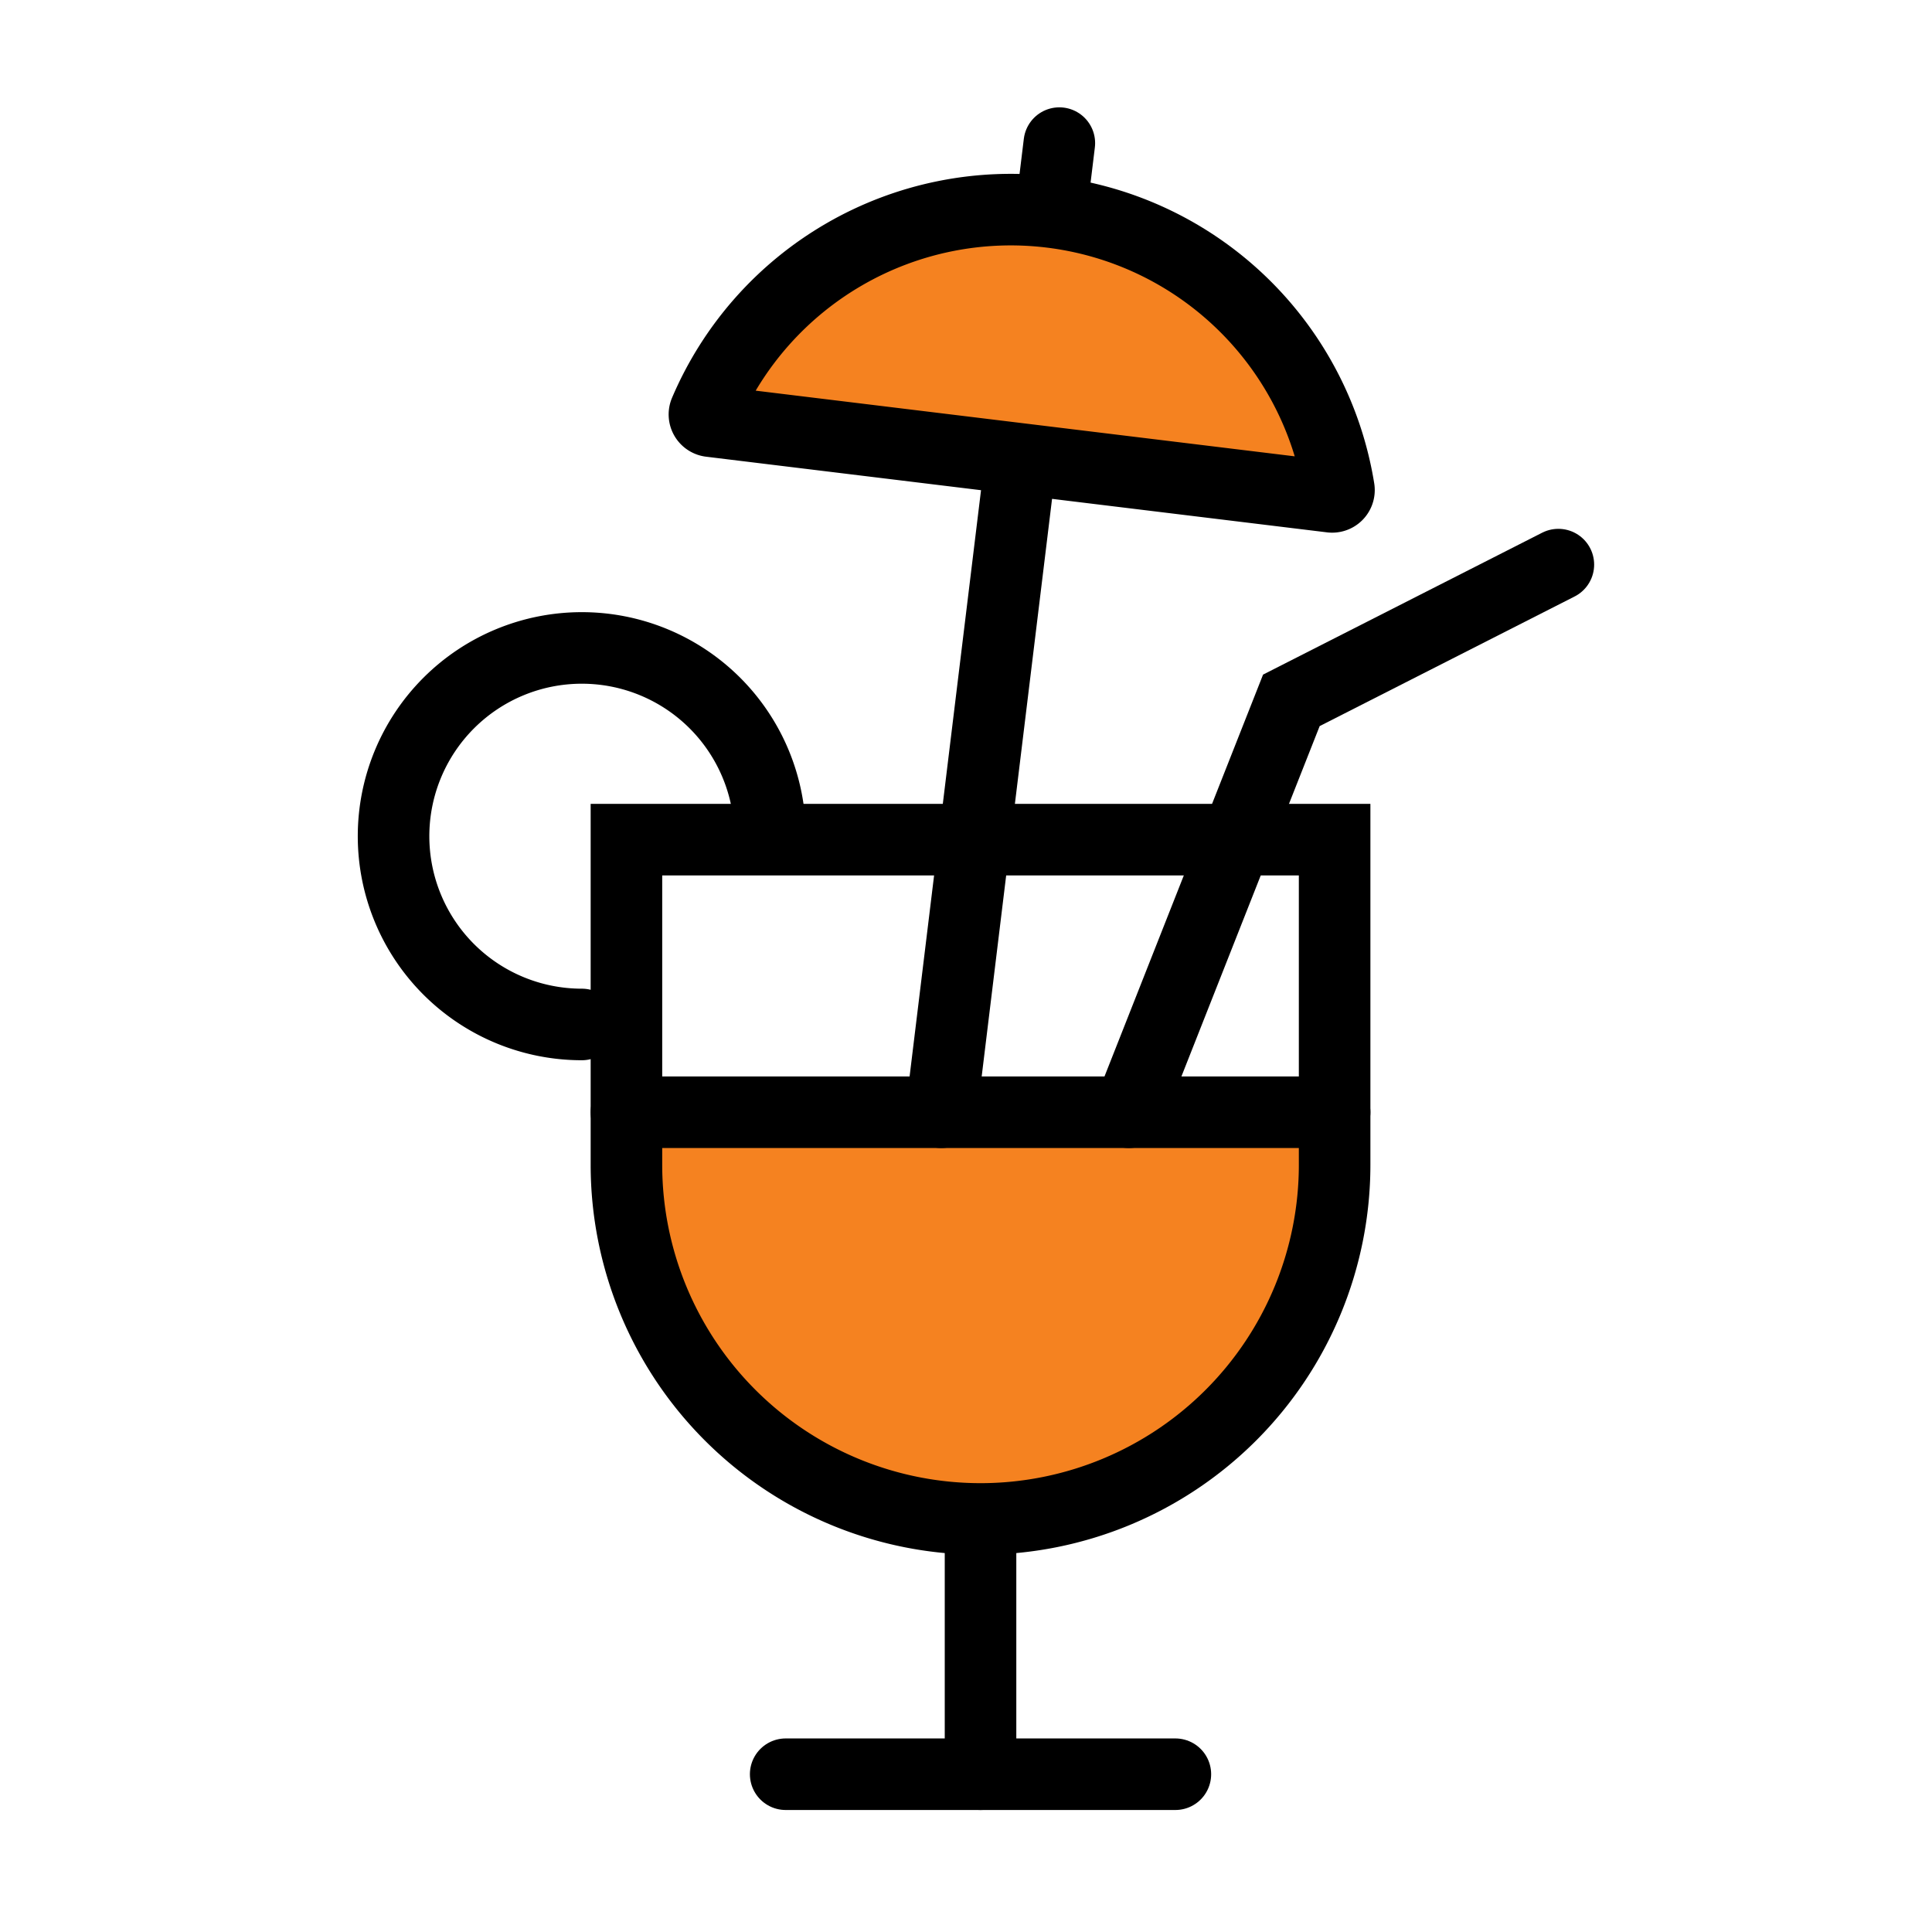
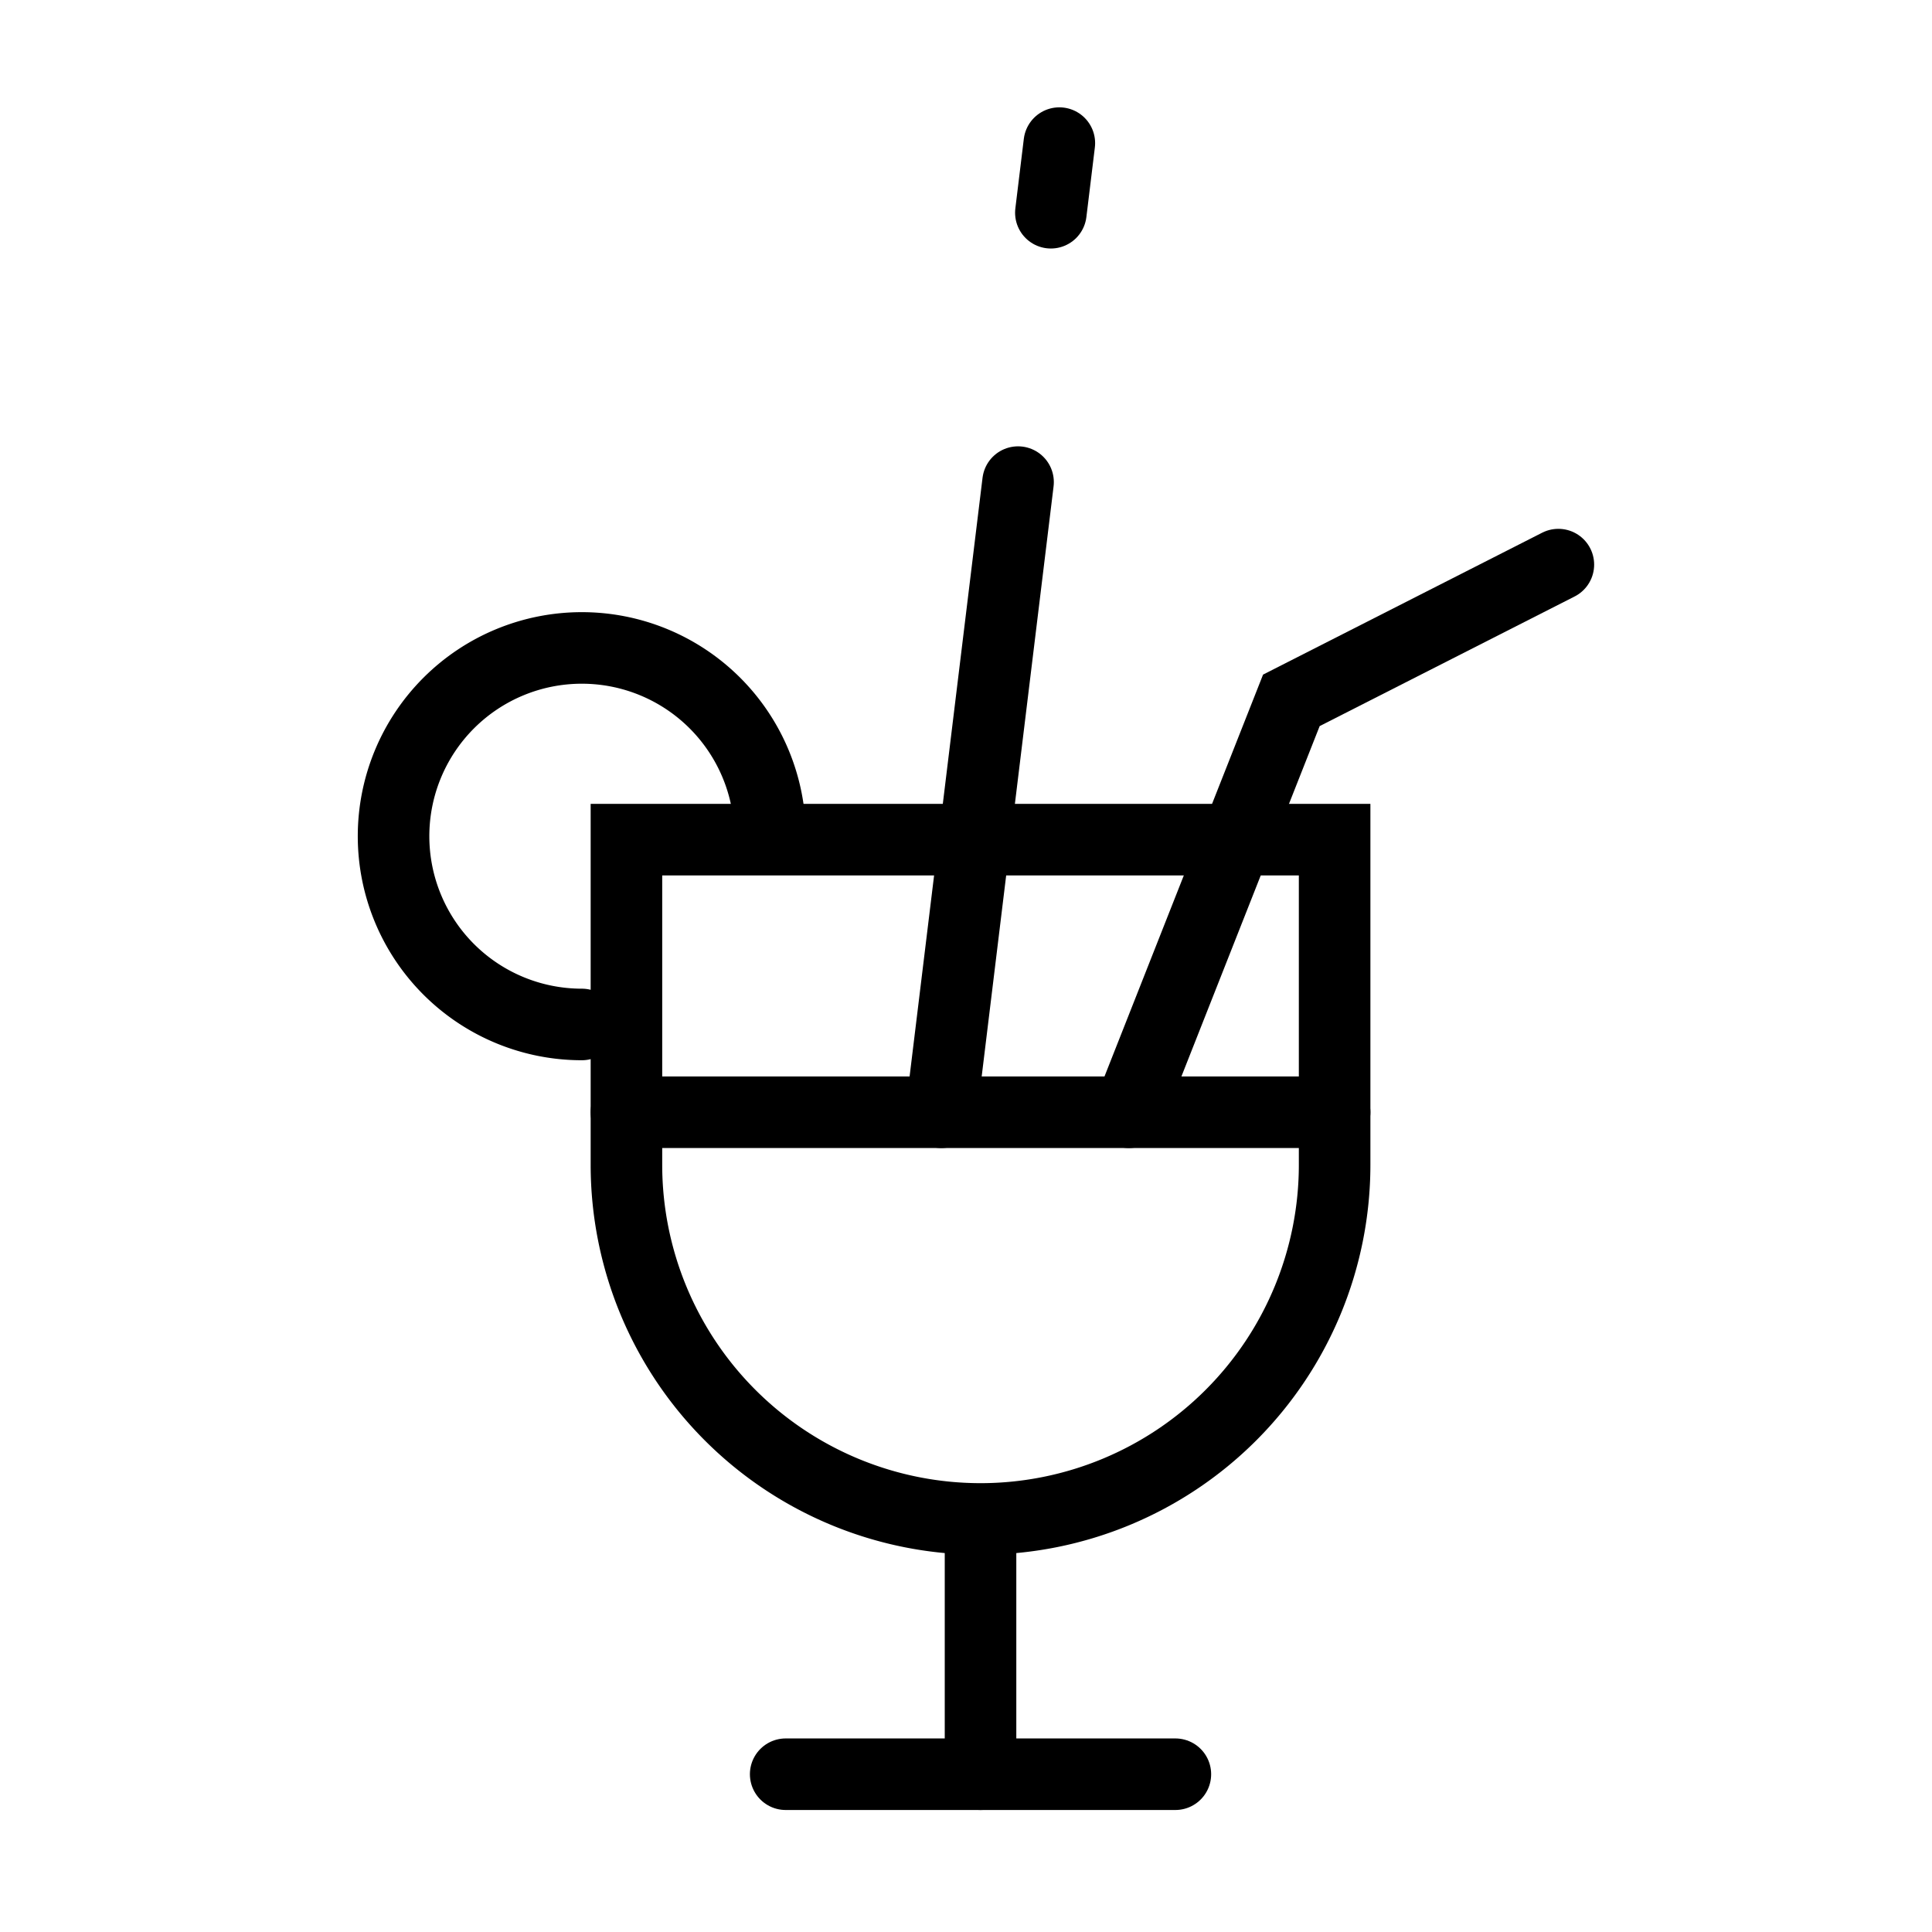
<svg xmlns="http://www.w3.org/2000/svg" width="54" height="54" viewBox="0 0 54 54">
  <defs>
    <style>.a{fill:red;opacity:0;}.b,.d{fill:#f58220;}.c{fill:none;}.c,.d{stroke:#000;stroke-linecap:round;stroke-miterlimit:10;stroke-width:2px;}</style>
  </defs>
  <g transform="translate(-370 -265)">
-     <rect class="a" width="54" height="54" transform="translate(370 265)" />
    <g transform="translate(364.844 263.794)">
      <g transform="translate(22.592 5.206)">
-         <path class="b" d="M0,0H20.226a0,0,0,0,1,0,0V1.839A10.113,10.113,0,0,1,10.113,11.952h0A10.113,10.113,0,0,1,0,1.839V0A0,0,0,0,1,0,0Z" transform="translate(0 26.662)" />
        <line class="c" y1="17.613" x2="2.146" transform="translate(8.873 9.475)" />
        <line class="c" y1="1.946" x2="0.237" transform="translate(11.936)" />
-         <path class="d" d="M25.771,13.141l17.36,2.115a.19.19,0,0,0,.209-.216,9.29,9.29,0,0,0-17.72-2.159A.19.19,0,0,0,25.771,13.141Z" transform="translate(-23.353 -5.369)" />
      </g>
      <path class="c" d="M21.418,31.077a5.262,5.262,0,1,1,5.262-5.262" transform="translate(0 -1.237)" />
      <path class="c" d="M38.509,33.327l4.543-11.513,7.463-3.794" transform="translate(-1.802 -1.033)" />
      <g transform="translate(22.665 24.675)">
        <path class="c" d="M0,0H19.794a0,0,0,0,1,0,0V9.086a9.9,9.9,0,0,1-9.9,9.9h0A9.9,9.9,0,0,1,0,9.086V0A0,0,0,0,1,0,0Z" transform="translate(0)" />
        <line class="c" x1="19.794" transform="translate(0 7.619)" />
        <line class="c" y2="6.611" transform="translate(9.897 19.51)" />
        <line class="c" x2="10.892" transform="translate(4.451 26.121)" />
      </g>
    </g>
  </g>
</svg>